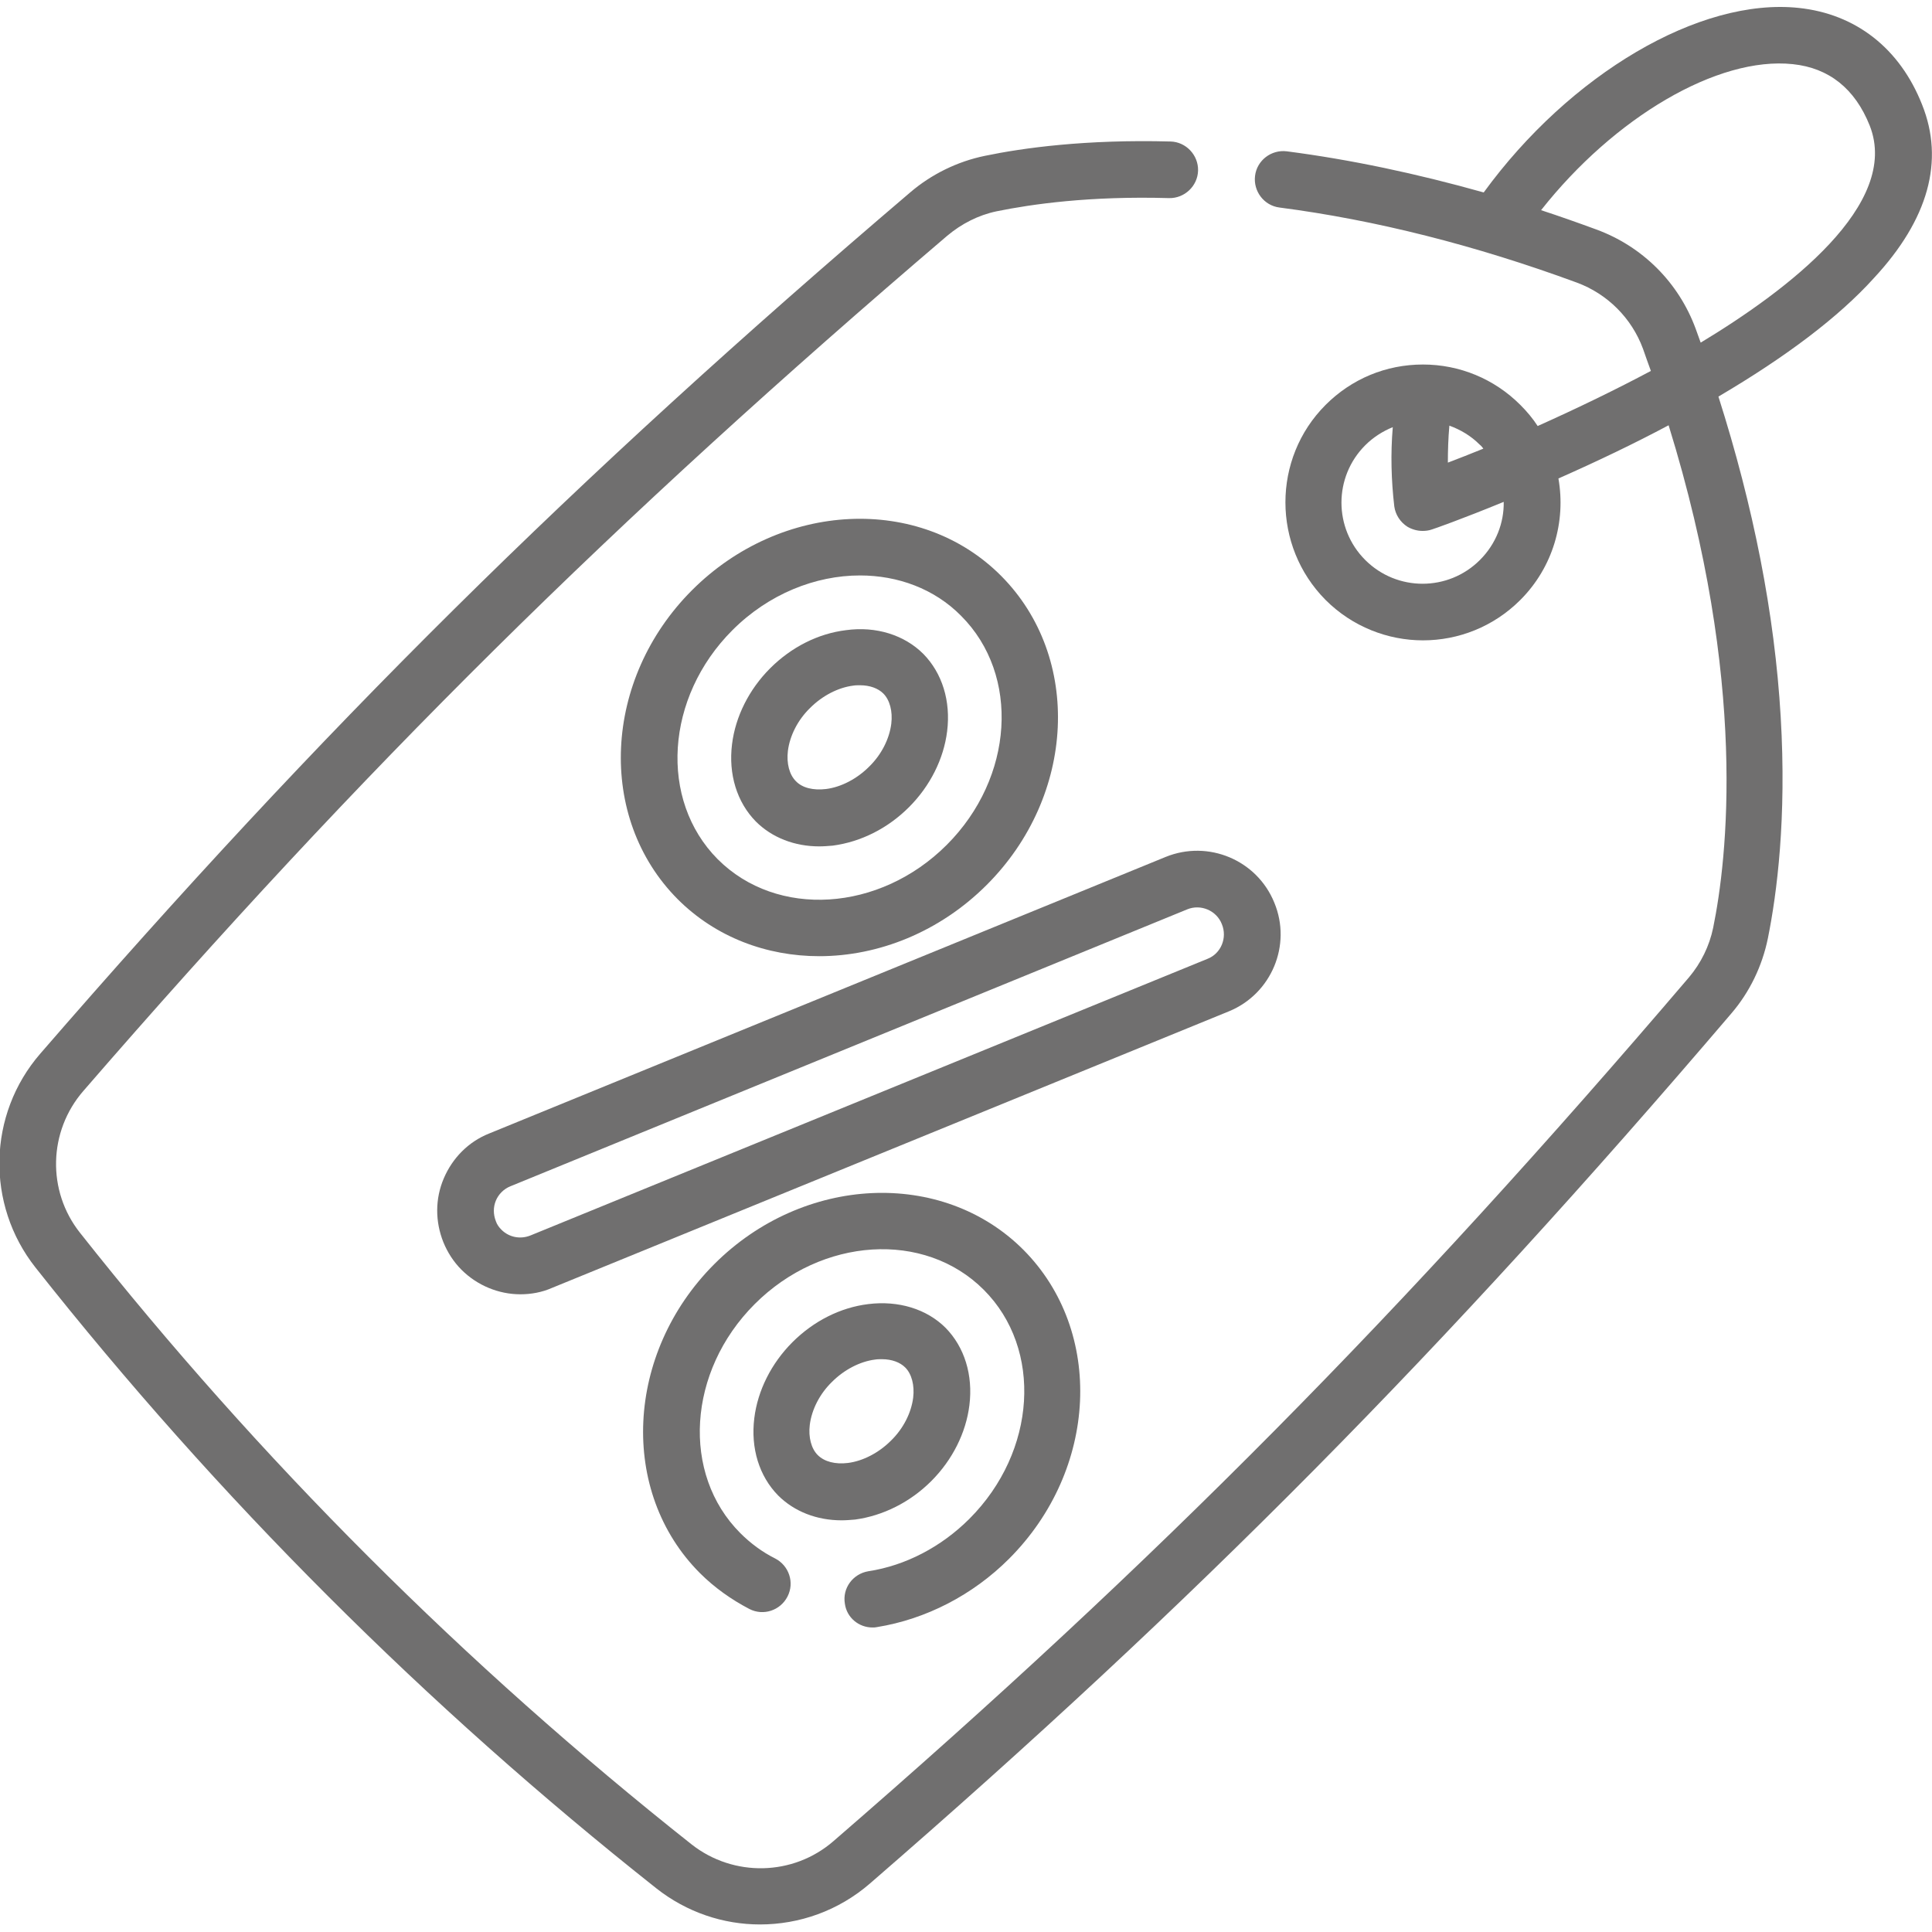
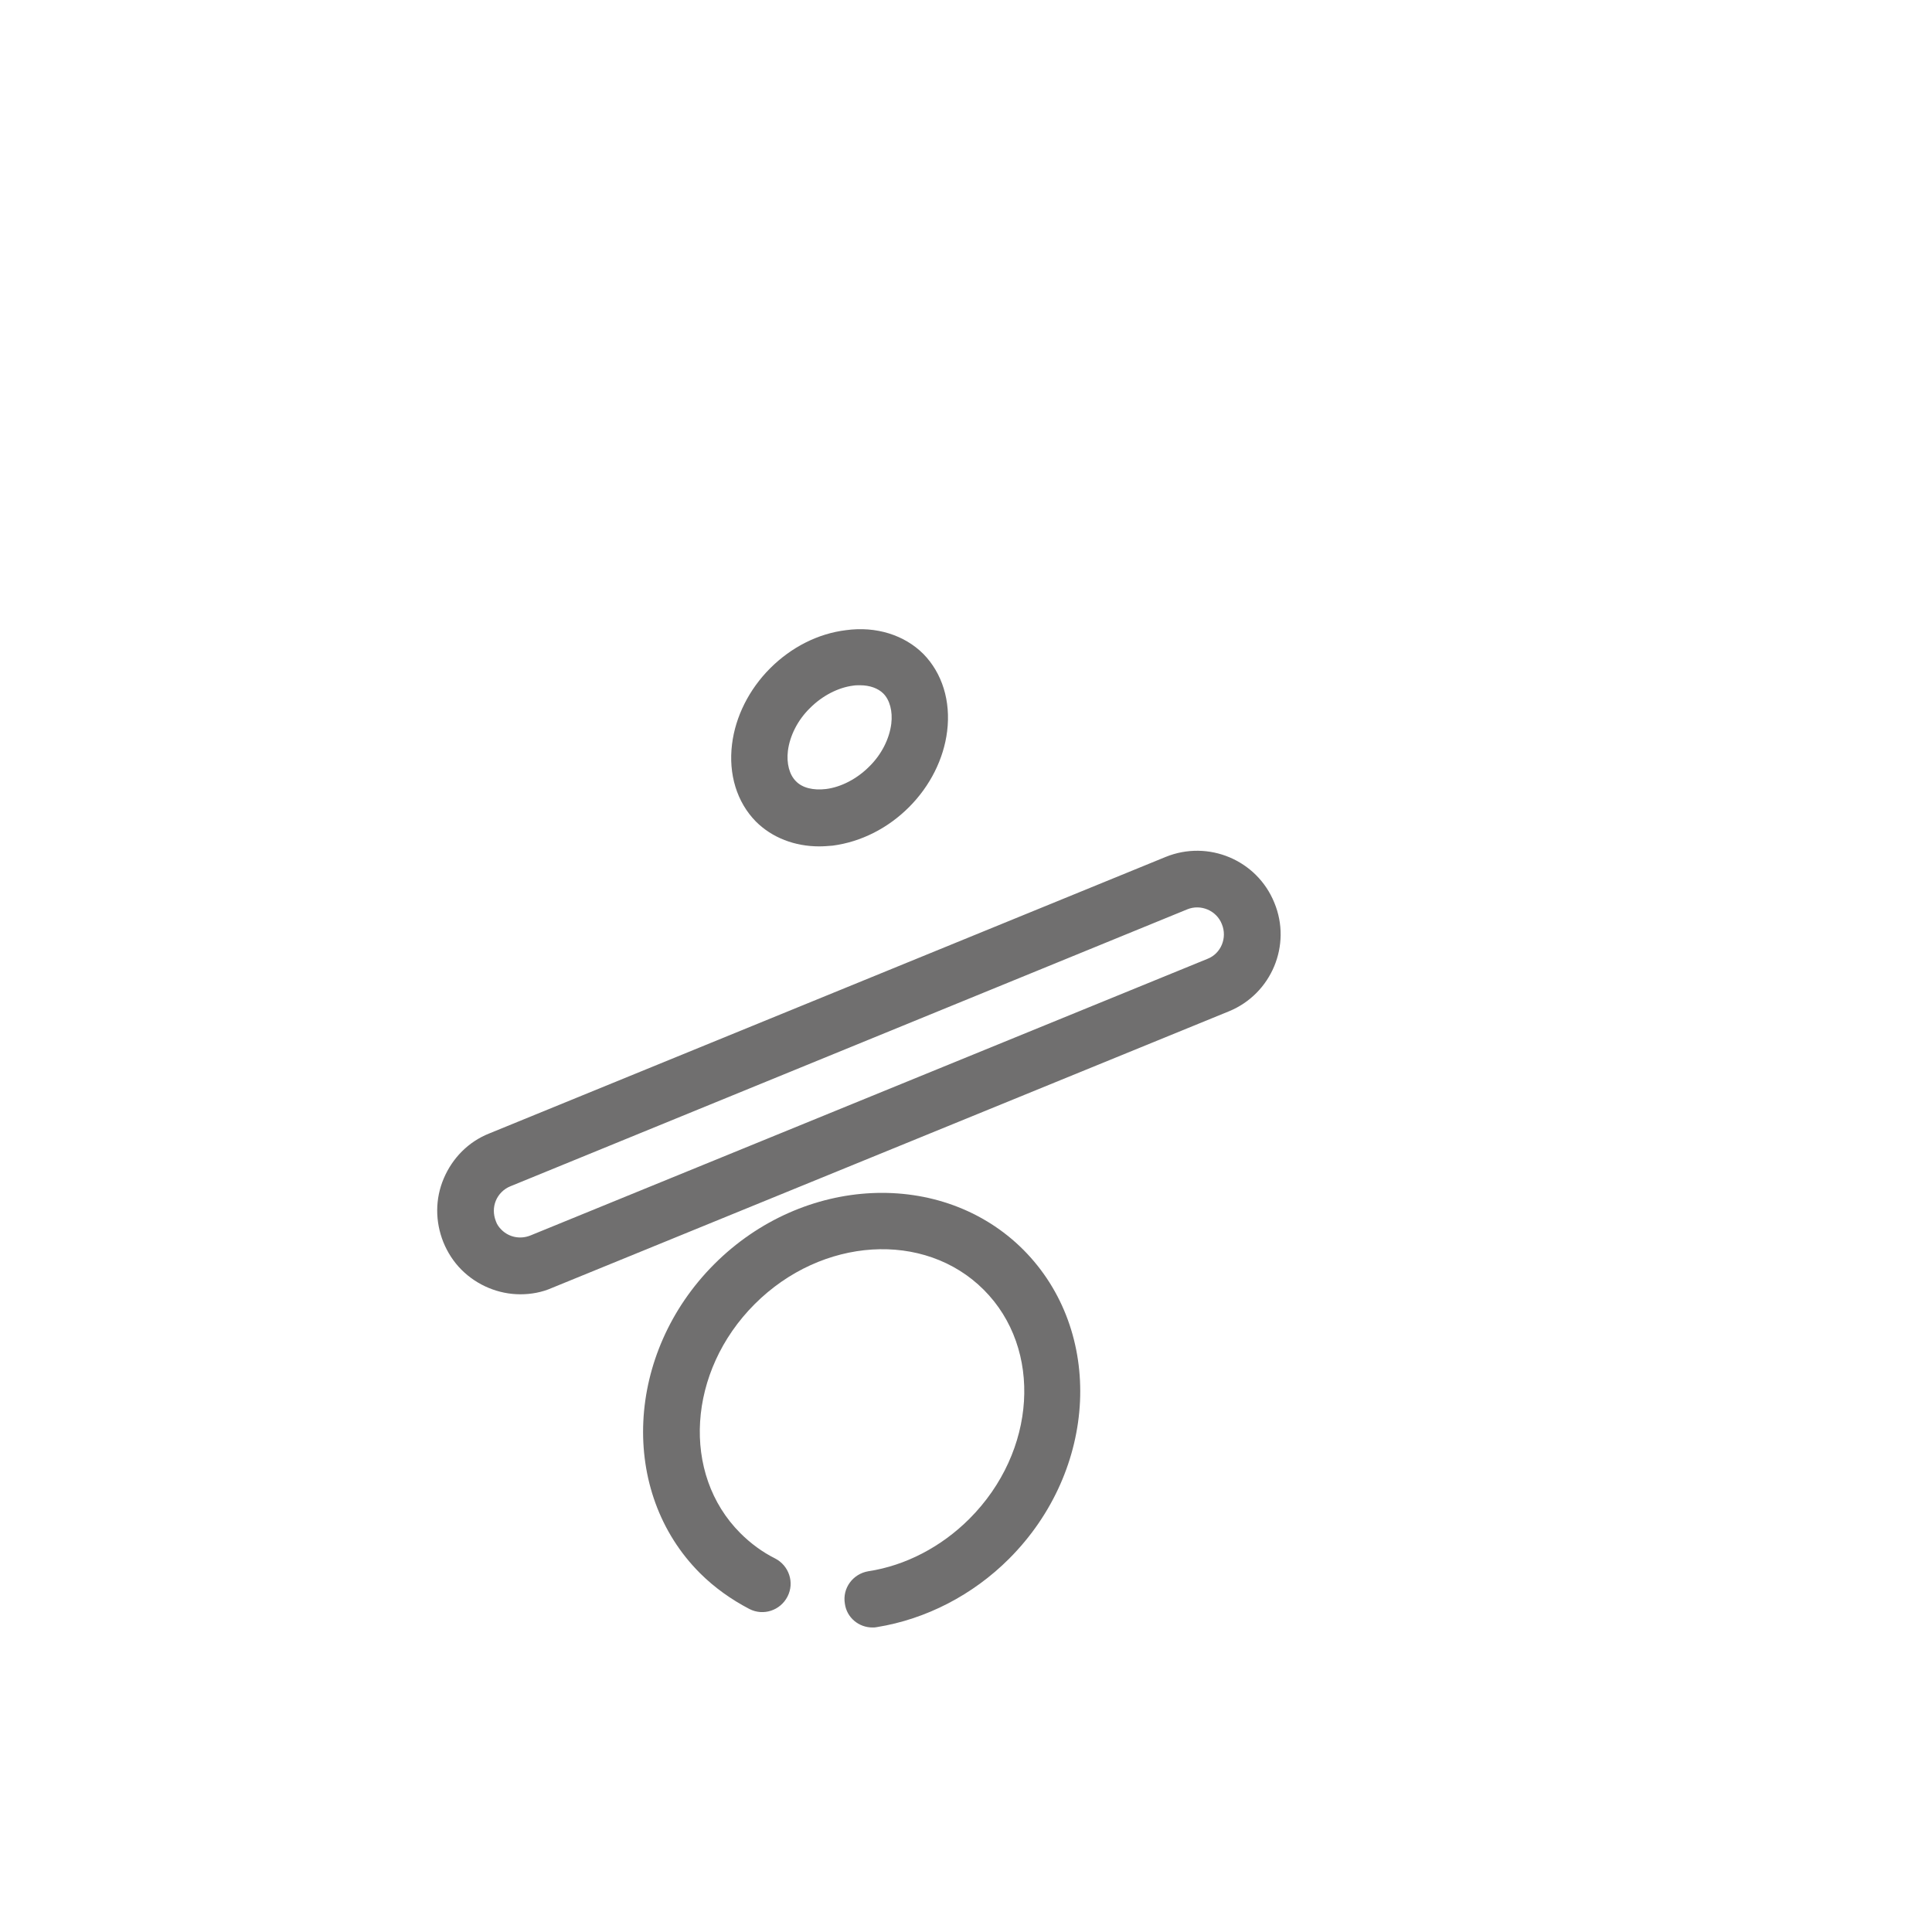
<svg xmlns="http://www.w3.org/2000/svg" version="1.1" id="Capa_1" x="0px" y="0px" viewBox="0 0 512 512" style="enable-background:new 0 0 512 512;" xml:space="preserve">
  <style type="text/css">
	.st0{fill:#706F6F;}
</style>
  <g>
    <path class="st0" d="M337.7,239.2c-4.6-11.3-17.5-16.7-28.8-12.1l-179.3,73.3c-5.5,2.2-9.7,6.5-12,11.9s-2.3,11.4-0.1,16.9   c1.1,2.7,2.7,5.2,4.8,7.3l0,0c4.2,4.2,9.9,6.5,15.6,6.5c2.8,0,5.7-0.5,8.4-1.7L325.7,268C336.9,263.4,342.4,250.5,337.7,239.2   L337.7,239.2z M320,254.1l-179.4,73.3c-2.7,1.1-5.7,0.5-7.7-1.5c-0.7-0.7-1.2-1.4-1.5-2.3c-0.7-1.8-0.7-3.7,0-5.4   c0.7-1.7,2.1-3.1,3.8-3.8L314.6,241c3.6-1.5,7.8,0.3,9.2,3.9C325.3,248.5,323.6,252.7,320,254.1z" />
-     <path class="st0" d="M261.5,234.5c23.6-23.6,25.3-60.3,3.8-81.9s-58.3-19.8-81.9,3.8s-25.3,60.3-3.8,81.9   c10.1,10.1,23.6,15.1,37.5,15.1C232.8,253.4,249,247,261.5,234.5L261.5,234.5z M194.1,167c9.6-9.6,22-14.5,33.8-14.5   c10,0,19.7,3.5,26.8,10.7c15.7,15.7,14,42.9-3.8,60.7s-45,19.5-60.7,3.8C174.6,212,176.3,184.8,194.1,167z" />
    <path class="st0" d="M240.9,213.9c5.6-5.6,9.2-12.8,10.1-20.1c1-8-1.3-15.4-6.3-20.5c-5-5-12.5-7.4-20.5-6.3   c-7.4,0.9-14.5,4.5-20.1,10.1s-9.2,12.8-10.1,20.1c-1,8,1.3,15.4,6.3,20.5c4.3,4.3,10.3,6.6,16.8,6.6c1.2,0,2.4-0.1,3.6-0.2   C228.2,223.1,235.3,219.5,240.9,213.9L240.9,213.9z M210.9,207c-1.7-1.7-2.5-4.7-2.1-8c0.5-4,2.6-8.2,5.9-11.4   c3.2-3.2,7.4-5.4,11.4-5.9c0.6-0.1,1.2-0.1,1.8-0.1c2.6,0,4.8,0.8,6.2,2.2l0,0c1.7,1.7,2.5,4.7,2.1,8c-0.5,4-2.6,8.2-5.9,11.4   c-3.2,3.2-7.4,5.4-11.4,5.9C215.5,209.5,212.6,208.8,210.9,207L210.9,207z" />
-     <path class="st0" d="M246.8,392.5c5.6-5.6,9.2-12.8,10.1-20.1c1-8-1.3-15.4-6.3-20.5c-5-5-12.5-7.3-20.5-6.3   c-7.4,0.9-14.5,4.5-20.1,10.1s-9.2,12.8-10.1,20.1c-1,8,1.3,15.4,6.3,20.5c4.3,4.3,10.3,6.6,16.8,6.6c1.2,0,2.4-0.1,3.6-0.2   C234,401.7,241.2,398.1,246.8,392.5L246.8,392.5z M216.7,385.6c-1.7-1.7-2.5-4.7-2.1-8c0.5-4,2.6-8.2,5.9-11.4   c3.2-3.2,7.4-5.4,11.4-5.9c0.6-0.1,1.2-0.1,1.8-0.1c2.6,0,4.8,0.8,6.2,2.2l0,0c1.7,1.7,2.5,4.7,2.1,8c-0.5,4-2.6,8.2-5.9,11.4   c-3.2,3.2-7.4,5.4-11.4,5.9C221.4,388.1,218.5,387.4,216.7,385.6L216.7,385.6z" />
    <path class="st0" d="M231.2,431.3c0.4,0,0.8,0,1.2-0.1c13-2.1,25.4-8.5,35-18.1c23.6-23.6,25.3-60.3,3.8-81.9   c-21.5-21.5-58.3-19.8-81.9,3.8c-23.6,23.6-25.3,60.4-3.8,81.9c3.8,3.8,8.3,7,13.1,9.5c3.7,1.9,8.2,0.4,10.1-3.3   c1.9-3.7,0.4-8.2-3.3-10.1c-3.4-1.7-6.5-4-9.2-6.7c-15.7-15.7-14-42.9,3.8-60.7c17.8-17.8,45-19.5,60.7-3.8s14,42.9-3.8,60.7   c-7.4,7.4-16.9,12.4-26.8,13.9c-4.1,0.7-6.9,4.5-6.2,8.6C224.4,428.7,227.6,431.3,231.2,431.3L231.2,431.3z" />
-     <path class="st0" d="M509.4,27.8c-5.9-15-17.6-24.1-32.7-25.7C450.4-0.7,416,19.7,393.2,51c-17.8-5-35.2-8.7-52.2-10.9   c-4.1-0.5-7.9,2.4-8.4,6.5s2.4,7.9,6.5,8.4c25.4,3.3,51.9,10,78.8,19.9c8.1,3,14.5,9.4,17.5,17.5c0.7,2,1.4,4,2.1,5.9   c-9.2,4.9-19.3,9.8-30,14.6c-1.3-2-2.8-3.8-4.6-5.6c-6.9-6.9-16.1-10.7-25.8-10.7c-9.8,0-18.9,3.8-25.8,10.7   c-14.2,14.2-14.2,37.4,0,51.7c7.1,7.1,16.5,10.7,25.8,10.7c9.4,0,18.7-3.6,25.8-10.7c8.7-8.7,12.1-20.8,10.1-32.2   c10.4-4.6,20.2-9.3,29.2-14.1c21.1,68.1,15.5,115.1,11.8,133.2c-1,4.8-3.2,9.3-6.4,13.1C372,347.6,306.3,414,220.9,487.9   c-10.7,9.3-26.5,9.6-37.6,0.9c-60-47.5-114.6-102-162.1-162.1c-8.8-11.1-8.4-26.9,0.9-37.6C96,203.8,162.4,138.1,251,62.5   c3.8-3.2,8.3-5.5,13.1-6.5c9.3-1.9,24.7-4.1,45.7-3.5c4.1,0.1,7.6-3.2,7.7-7.3s-3.2-7.6-7.3-7.7c-22.5-0.6-39.1,1.7-49.2,3.8   c-7.3,1.5-14.2,4.9-19.8,9.7c-89.3,76.1-156,142.2-230.5,228.2c-14,16.1-14.5,40-1.3,56.7c48.2,61,103.6,116.3,164.5,164.5   c8.1,6.4,17.8,9.6,27.5,9.6c10.4,0,20.8-3.6,29.2-10.9c86-74.5,152.1-141.3,228.2-230.5c4.9-5.7,8.2-12.6,9.7-19.9   c2.4-11.9,5-31.8,3.4-58.8c-1.6-27.2-7.2-55.6-16.5-84.8c18-10.6,31.9-21.1,41.2-31.4C511.1,58.1,515.3,42.6,509.4,27.8z    M393.1,118.9c-3.5,1.4-6.7,2.7-9.4,3.7c0-3.2,0.1-6.5,0.4-9.8c3,1.1,5.7,2.7,8,5C392.6,118.2,392.9,118.6,393.1,118.9z    M392.2,148.4c-8.4,8.4-22,8.4-30.4,0s-8.4-22,0-30.4c2.1-2.1,4.6-3.7,7.3-4.8c-0.6,7.1-0.4,14.1,0.4,21c0.3,2.2,1.6,4.2,3.5,5.4   c1.2,0.7,2.6,1.1,4,1.1c0.8,0,1.7-0.1,2.5-0.4c0.4-0.1,7.8-2.7,19-7.3C398.6,138.5,396.5,144.1,392.2,148.4L392.2,148.4z    M450.7,90.8c-0.4-1.2-0.9-2.4-1.3-3.6c-4.5-12.3-14.1-21.9-26.4-26.4c-4.9-1.8-9.7-3.5-14.6-5.1c19.4-24.6,46.8-40.8,66.7-38.7   c9.6,1,16.5,6.5,20.4,16.3C503.7,54.1,473.9,76.8,450.7,90.8z" />
  </g>
</svg>